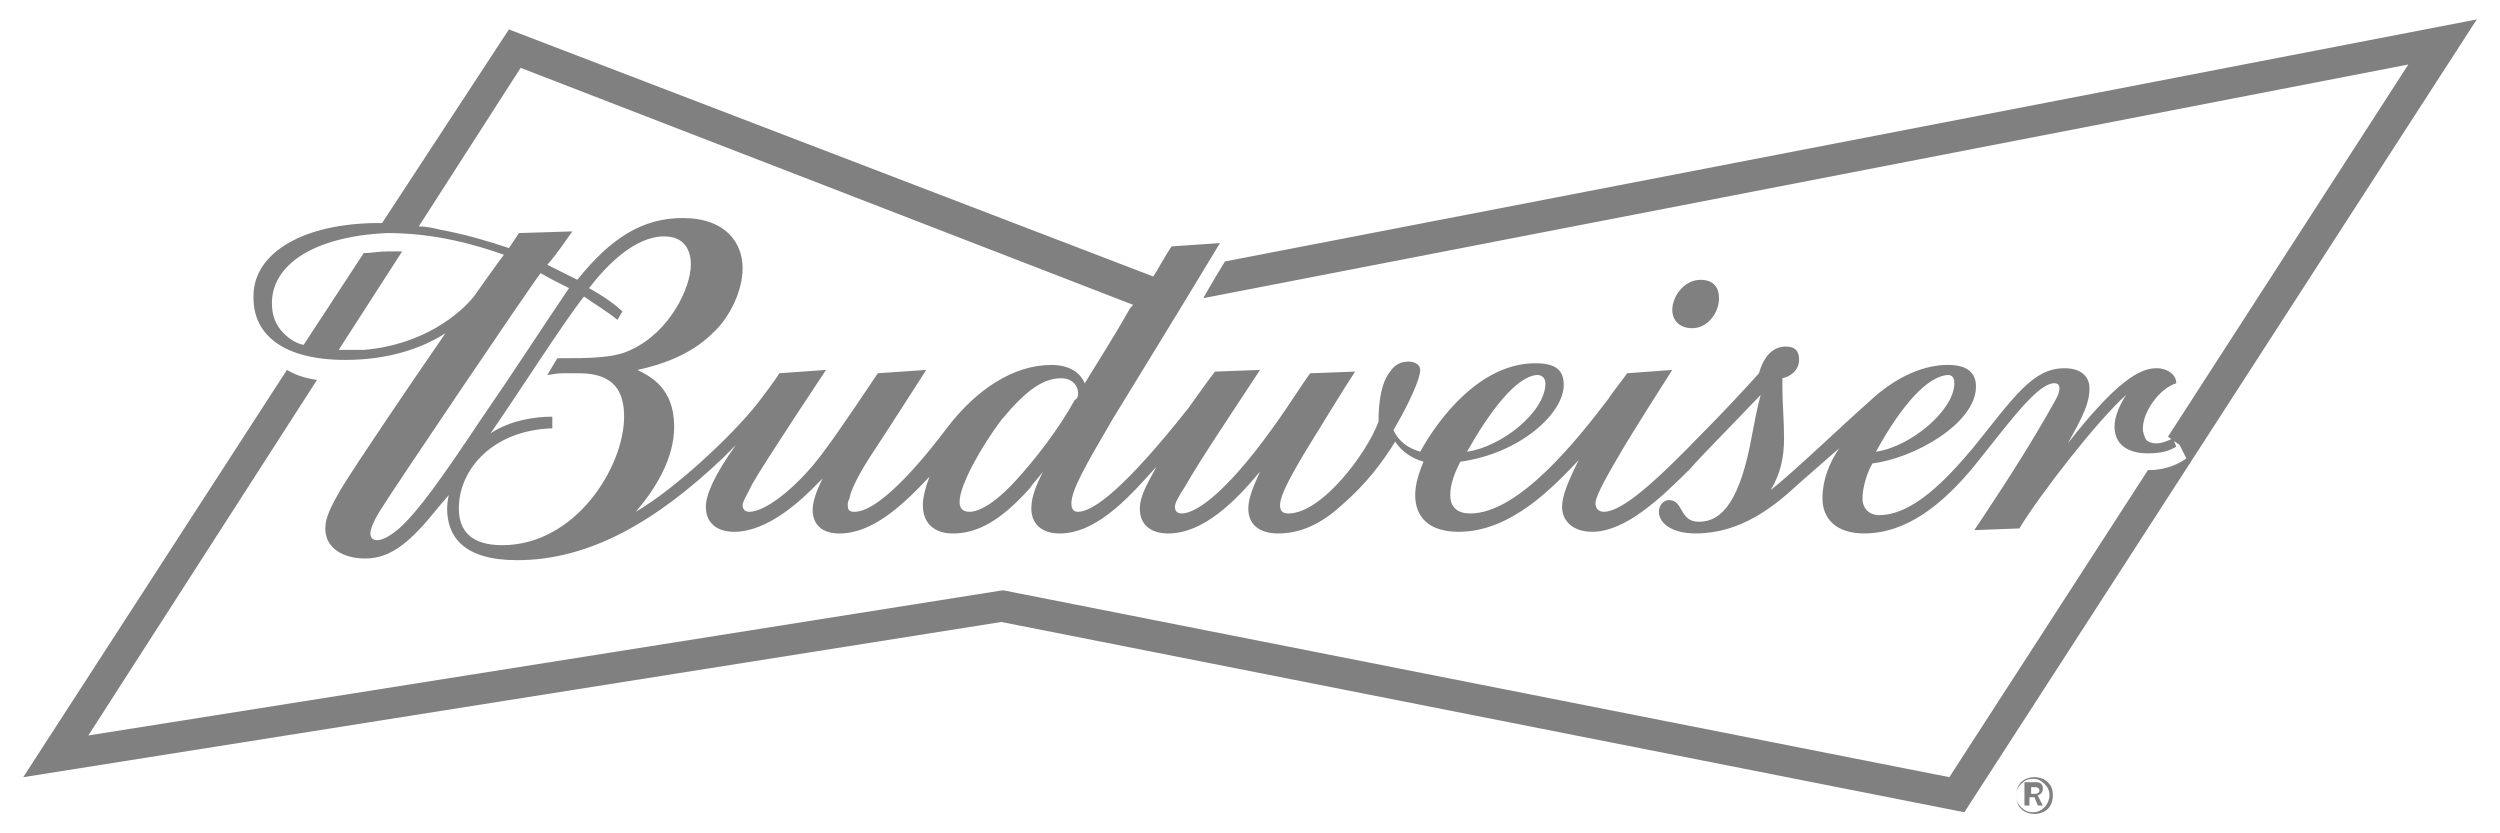
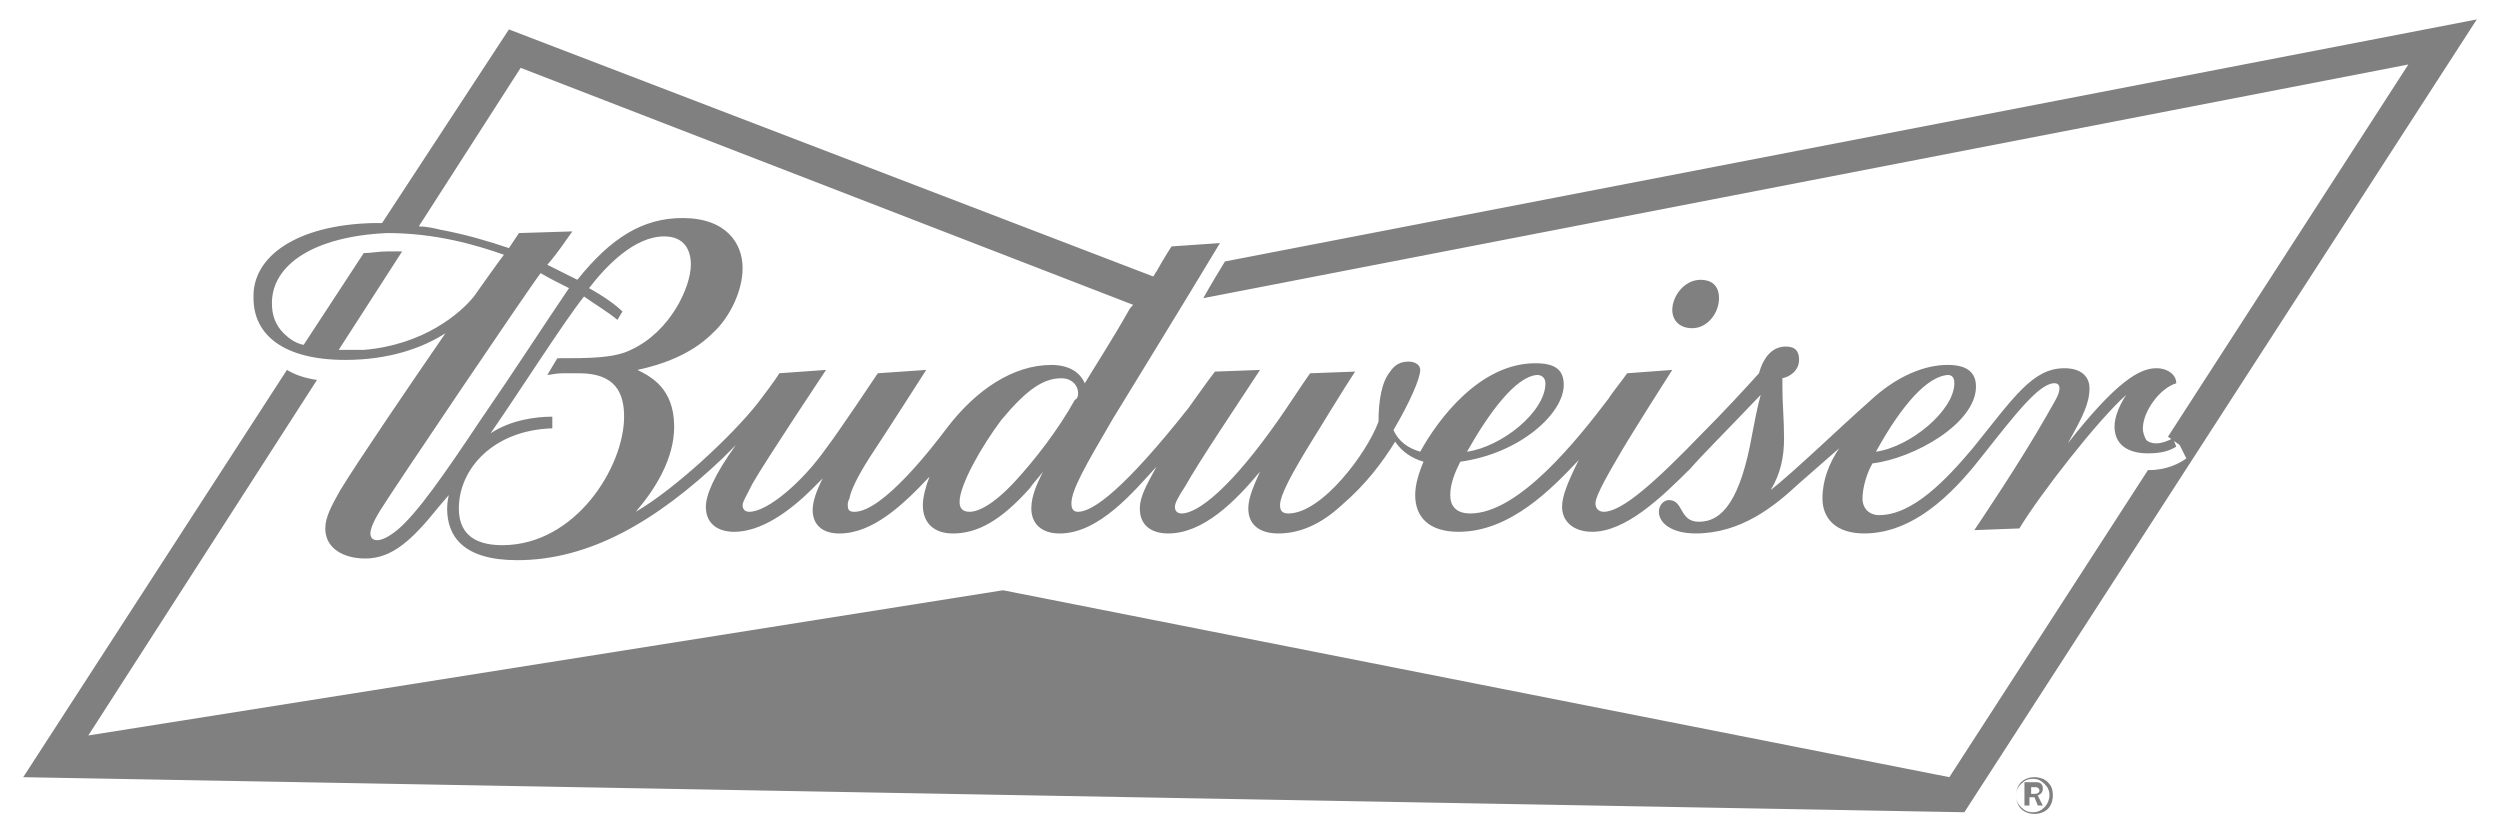
<svg xmlns="http://www.w3.org/2000/svg" version="1.1" id="Capa_1" x="0px" y="0px" width="300px" height="100px" viewBox="0 0 300 100" enable-background="new 0 0 300 100" xml:space="preserve">
  <g id="GUIDES">
-     <path fill="#808080" d="M297.214,2.33l-61.491,95.139L120.156,74.637L2.786,93.262l31.646-48.871   c1.002,0.601,2.204,1.001,3.606,1.203l-27.44,42.661L120.357,70.83l113.564,22.431l23.835-36.852h0.2   c2.003,0,3.604-0.801,4.405-1.401l-0.801-1.602l-1.401-1.004L289,7.739L144.392,35.78c1.001-1.804,2.004-3.405,2.604-4.406   L297.214,2.33z M203.076,39.384c1.804,0,3.205-1.802,3.205-3.604c0-1.603-1-2.204-2.201-2.204c-2.005,0-3.406,2.003-3.406,3.605   C200.674,38.383,201.475,39.384,203.076,39.384z M44.847,26.765c0.2,0,0.602,0,0.802,0h0.2L61.07,3.532l77.311,29.643   c0.201-0.2,0.201-0.401,0.402-0.601c1-1.803,1.802-3.004,1.802-3.004l5.81-0.401c-4.207,7.011-12.218,20.03-12.819,21.03   c-3.406,5.809-5.007,8.614-5.007,10.217c0,0.601,0.2,1,0.801,1c1.804,0,5.607-2.802,13.218-12.418   c0.601-0.801,2.404-3.404,3.205-4.406l5.409-0.2c-3.004,4.607-7.21,10.817-9.013,14.022c-0.801,1.201-1.203,2.002-1.203,2.402   c0,0.601,0.402,0.801,0.801,0.801c2.003,0,6.009-3.203,11.616-11.216c1.403-2.002,2.404-3.604,3.808-5.608l5.408-0.2   c-1.604,2.404-4.608,7.41-5.008,8.01c-2.604,4.207-4.006,6.812-4.006,8.013c0,0.601,0.2,1.001,1.001,1.001   c4.006,0,9.414-7.209,10.815-11.017c0-2.603,0.401-4.806,1.401-6.008c0.402-0.601,1.002-1.201,2.203-1.201   c0.802,0,1.402,0.4,1.402,1c0,1.001-1.203,3.807-3.205,7.21c0.602,1.4,1.803,2.204,3.205,2.605   c2.202-4.007,7.212-10.616,13.818-10.616c2.405,0,3.406,0.8,3.406,2.604c0,3.404-5.209,8.214-12.417,9.213   c-0.604,1.201-1.204,2.603-1.204,4.007c0,1.202,0.601,2.202,2.405,2.202c5.808,0,12.818-8.813,16.623-13.821   c0.2-0.4,1.804-2.403,2.202-3.003l5.408-0.401c-4.605,7.21-6.009,9.615-6.009,9.615c-1.401,2.404-3.204,5.408-3.204,6.408   c0,0.602,0.401,1.001,1,1.001c2.203,0,6.211-3.606,11.817-9.414c2.403-2.403,5.006-5.208,6.809-7.21   c0.603-2.203,1.804-3.205,3.206-3.205c1.202,0,1.602,0.601,1.602,1.603c0,1.201-1,2.001-2.002,2.201c0,0.202,0,0.603,0,1.001   c0,2.204,0.199,3.806,0.199,6.208c0,2.205-0.4,4.207-1.602,6.211c2.804-2.204,8.41-7.612,11.816-10.616   c3.405-3.206,6.809-4.406,9.414-4.406c2.202,0,3.403,0.8,3.403,2.604c0,4.407-7.41,8.613-12.416,9.214   c-0.602,1-1.202,2.806-1.202,4.207c0,1.201,0.801,2.002,2.002,2.002c4.008,0,8.013-4.207,11.217-8.011   c5.008-6.211,7.211-9.616,11.016-9.616c2.003,0,3.004,1,3.004,2.404c0,1.804-0.801,3.404-2.603,6.61   c5.809-7.411,8.611-9.015,10.616-9.015c1.4,0,2.403,0.801,2.403,1.804c-2.003,0.601-4.007,3.404-4.007,5.406   c0,0.601,0.2,1,0.402,1.401c0.198,0.199,0.6,0.403,1.202,0.403c0.601,0,1.201-0.202,2.002-0.604l0.401,1.003   c-1.001,0.602-2.003,0.801-3.406,0.801c-2.604,0-4.005-1.201-4.005-3.206c0-1.201,0.601-2.603,1.401-3.805   c-3.404,3.004-10.414,12.018-12.818,16.022l-5.408,0.203c0.803-1.204,5.408-8.014,8.613-13.623   c1.001-1.802,1.602-2.604,1.602-3.404c0-0.401-0.2-0.601-0.601-0.601c-1.804,0-4.606,3.604-8.411,8.414   c-2.805,3.602-7.812,9.612-14.421,9.612c-3.405,0-5.007-1.804-5.007-4.205c0-2.205,0.801-4.207,2.003-6.009   c-1.602,1.4-3.204,2.802-4.807,4.203c-3.005,2.806-7.009,6.011-12.419,6.011c-2.803,0-4.406-1.203-4.406-2.604   c0-0.801,0.602-1.401,1.202-1.401c1.803,0,1.202,2.603,3.604,2.603c2.806,0,5.008-2.603,6.409-10.615   c0.2-1,0.601-3.204,1.001-4.606c-4.205,4.406-7.21,7.411-8.412,8.812c-3.604,3.604-7.812,7.611-11.815,7.611   c-2.203,0-3.605-1.204-3.605-3.004c0-1.201,0.602-2.806,2.003-5.608c-3.204,3.406-8.212,8.615-14.42,8.615   c-3.606,0-5.208-1.806-5.208-4.407c0-1.204,0.4-2.605,1.001-4.007c-1.403-0.4-2.604-1.201-3.405-2.404   c-1.602,2.604-3.606,5.207-6.409,7.611c-2.804,2.604-5.407,3.405-7.611,3.405c-2.202,0-3.604-1.002-3.604-3.004   c0-1.401,0.8-3.006,1.402-4.407c-3.004,3.606-6.81,7.413-11.016,7.413c-1.804,0-3.404-0.804-3.404-3.006   c0-1.4,0.801-2.804,2.003-5.006c-2.604,2.805-6.81,8.014-11.617,8.014c-2.203,0-3.405-1.205-3.405-3.005   c0-1.602,0.801-3.206,1.401-4.407c-0.601,0.801-1.201,1.401-1.601,2.005c-3.406,3.804-6.209,5.407-9.214,5.407   c-2.203,0-3.604-1.203-3.604-3.405c0-1,0.401-2.405,0.8-3.406c-3.205,3.406-6.81,6.812-10.816,6.812   c-2.203,0-3.204-1.203-3.204-2.805c0-1,0.401-2.202,1.201-3.807l-1.201,1.204c-2.805,2.803-6.21,5.207-9.415,5.207   c-2.003,0-3.404-1.002-3.404-3.004c0-1.401,1.001-3.808,3.604-7.41l-1.602,1.601c-8.012,7.61-16.023,12.217-24.635,12.217   c-6.41,0-8.412-2.802-8.412-6.207c0-0.801,0.2-1.602,0.2-1.602l-1.203,1.401c-3.205,4.006-5.608,6.208-8.812,6.208   c-2.604,0-4.807-1.202-4.807-3.605c0-1.401,0.801-2.802,1.804-4.604c2.203-3.604,8.211-12.419,12.619-18.828   c-2.804,1.803-6.81,3.206-12.019,3.206c-7.411,0-11.016-3.003-11.016-7.411C30.227,30.772,35.635,26.968,44.847,26.765z    M225.11,54.207c4.204-0.601,9.411-5.009,9.411-8.213c0-0.602-0.198-1.001-0.801-1.001   C231.317,45.192,228.313,48.398,225.11,54.207z M176.038,54.207c4.206-0.601,9.414-4.809,9.414-8.213   c0-0.602-0.403-1.001-1.003-1.001C181.846,45.192,178.642,49.599,176.038,54.207z M57.666,50.4   c4.006-5.809,8.012-12.017,10.616-15.823c-1.202-0.601-2.404-1.201-3.404-1.802c-1.401,1.802-18.027,26.438-19.227,28.44   c-1.002,1.601-1.203,2.405-1.203,2.806c0,0.398,0.199,0.799,0.802,0.799c0.601,0,1.401-0.4,2.403-1.201   C50.055,61.616,53.259,57.01,57.666,50.4z M65.677,44.992l1.203-2.002c3.806,0,6.81,0,8.812-1.001   c4.807-2.204,7.211-7.611,7.211-10.215c0-1.804-0.801-3.405-3.205-3.405c-3.605,0-7.01,3.604-9.013,6.208   c1.803,1.001,3.206,2.004,4.006,2.804l-0.601,1.002c-1.203-1.002-2.604-1.803-4.006-2.804c-2.404,3.004-7.611,11.217-11.217,16.423   C61.271,50.4,64.276,50,66.279,50v1.402c-7.01,0.199-11.217,4.808-11.217,9.615c0,2.602,1.402,4.405,5.208,4.405   c8.813,0,14.622-9.414,14.622-15.423c0-2.804-1-5.208-5.408-5.208H67.48C66.679,44.792,66.078,44.992,65.677,44.992z    M129.371,47.195c0-1-0.801-1.803-2.003-1.803c-2.204,0-4.206,1.402-7.211,5.006c-2.404,3.205-5.007,7.811-5.007,9.815   c0,0.601,0.2,1.201,1.202,1.201c1,0,2.804-0.8,5.408-3.604c2.404-2.603,5.208-6.209,7.211-9.813   C129.371,47.795,129.371,47.396,129.371,47.195z M50.255,27.166c0.802,0,1.803,0.202,2.604,0.402   c3.206,0.601,5.81,1.401,8.213,2.204c0.401-0.603,0.801-1.203,1.201-1.804l6.41-0.2c-0.603,0.8-1.603,2.404-3.005,4.005   c1.203,0.602,2.404,1.202,3.606,1.803c4.005-5.007,7.812-7.411,12.619-7.411c5.208,0,7.209,3.003,7.209,6.008   c0,2.805-1.601,6.01-3.604,7.812c-2.604,2.604-6.209,3.806-9.013,4.405c1.602,0.801,4.406,2.204,4.406,6.81   c0,3.808-2.203,7.414-4.606,10.215c4.806-2.801,11.616-9.214,14.621-13.018c0.601-0.802,2.003-2.604,2.604-3.606l5.608-0.401   c0,0-7.211,10.816-8.812,13.62c-0.802,1.604-1.203,2.205-1.203,2.606c0,0.4,0.2,0.799,0.802,0.799c2.204,0,6.408-3.604,9.213-7.608   c1.403-1.806,6.21-9.016,6.21-9.016l5.808-0.401c-4.607,7.209-6.208,9.616-6.208,9.616c-1.602,2.403-2.805,4.608-3.005,5.81   c-0.2,0.4-0.2,0.601-0.2,0.801c0,0.601,0.2,0.799,0.802,0.799c3.404,0,9.413-7.81,11.216-10.215   c3.405-4.405,7.812-7.409,12.417-7.409c2.003,0,3.405,0.801,4.005,2.203c1.203-2.003,3.406-5.408,5.208-8.614   c0.2-0.401,0.402-0.601,0.603-0.8L62.477,8.142L50.255,27.166z M32.63,36.379c0,1.403,0.401,2.604,1.401,3.605   c0.601,0.602,1.403,1.202,2.404,1.402l7.211-11.015c0.801,0,1.804-0.2,2.804-0.2c0.601,0,1.202,0,1.804,0l-7.611,11.816   c0.401,0,0.8,0,1.202,0c0.601,0,1.202,0,1.803,0c7.211-0.601,11.616-4.407,13.219-6.409c0,0,3.404-4.807,3.604-5.007   c-3.404-1.202-8.211-2.604-14.021-2.604C37.637,28.369,32.63,31.774,32.63,36.379z M246.34,95.467c0,0.601-0.199,1.201-0.601,1.602   c-0.401,0.399-1.003,0.601-1.603,0.601c-0.602,0-1.201-0.2-1.602-0.601c-0.402-0.401-0.602-1.001-0.602-1.602   s0.199-1.204,0.602-1.604c0.401-0.4,1-0.601,1.602-0.601c0.6,0,1.203,0.2,1.603,0.601C246.138,94.265,246.34,94.663,246.34,95.467z    M245.938,95.467c0-0.601-0.198-1.004-0.6-1.404c-0.402-0.4-0.801-0.601-1.402-0.601c-0.6,0-1,0.2-1.403,0.601   c-0.4,0.4-0.601,0.804-0.601,1.404s0.2,1.001,0.601,1.401c0.403,0.4,0.804,0.601,1.403,0.601c0.602,0,1-0.2,1.402-0.601   C245.739,96.468,245.938,95.867,245.938,95.467z M245.137,96.668h-0.6l-0.4-1h-0.603v1h-0.601v-2.806h1.203c0.4,0,0.6,0,0.799,0.2   c0.2,0.2,0.2,0.4,0.2,0.601c0,0.403-0.2,0.604-0.602,0.804L245.137,96.668z M243.535,95.267h0.602c0.401,0,0.6-0.2,0.6-0.4   c0-0.203-0.198-0.403-0.4-0.403h-0.6v0.804H243.535L243.535,95.267z" />
+     <path fill="#808080" d="M297.214,2.33l-61.491,95.139L2.786,93.262l31.646-48.871   c1.002,0.601,2.204,1.001,3.606,1.203l-27.44,42.661L120.357,70.83l113.564,22.431l23.835-36.852h0.2   c2.003,0,3.604-0.801,4.405-1.401l-0.801-1.602l-1.401-1.004L289,7.739L144.392,35.78c1.001-1.804,2.004-3.405,2.604-4.406   L297.214,2.33z M203.076,39.384c1.804,0,3.205-1.802,3.205-3.604c0-1.603-1-2.204-2.201-2.204c-2.005,0-3.406,2.003-3.406,3.605   C200.674,38.383,201.475,39.384,203.076,39.384z M44.847,26.765c0.2,0,0.602,0,0.802,0h0.2L61.07,3.532l77.311,29.643   c0.201-0.2,0.201-0.401,0.402-0.601c1-1.803,1.802-3.004,1.802-3.004l5.81-0.401c-4.207,7.011-12.218,20.03-12.819,21.03   c-3.406,5.809-5.007,8.614-5.007,10.217c0,0.601,0.2,1,0.801,1c1.804,0,5.607-2.802,13.218-12.418   c0.601-0.801,2.404-3.404,3.205-4.406l5.409-0.2c-3.004,4.607-7.21,10.817-9.013,14.022c-0.801,1.201-1.203,2.002-1.203,2.402   c0,0.601,0.402,0.801,0.801,0.801c2.003,0,6.009-3.203,11.616-11.216c1.403-2.002,2.404-3.604,3.808-5.608l5.408-0.2   c-1.604,2.404-4.608,7.41-5.008,8.01c-2.604,4.207-4.006,6.812-4.006,8.013c0,0.601,0.2,1.001,1.001,1.001   c4.006,0,9.414-7.209,10.815-11.017c0-2.603,0.401-4.806,1.401-6.008c0.402-0.601,1.002-1.201,2.203-1.201   c0.802,0,1.402,0.4,1.402,1c0,1.001-1.203,3.807-3.205,7.21c0.602,1.4,1.803,2.204,3.205,2.605   c2.202-4.007,7.212-10.616,13.818-10.616c2.405,0,3.406,0.8,3.406,2.604c0,3.404-5.209,8.214-12.417,9.213   c-0.604,1.201-1.204,2.603-1.204,4.007c0,1.202,0.601,2.202,2.405,2.202c5.808,0,12.818-8.813,16.623-13.821   c0.2-0.4,1.804-2.403,2.202-3.003l5.408-0.401c-4.605,7.21-6.009,9.615-6.009,9.615c-1.401,2.404-3.204,5.408-3.204,6.408   c0,0.602,0.401,1.001,1,1.001c2.203,0,6.211-3.606,11.817-9.414c2.403-2.403,5.006-5.208,6.809-7.21   c0.603-2.203,1.804-3.205,3.206-3.205c1.202,0,1.602,0.601,1.602,1.603c0,1.201-1,2.001-2.002,2.201c0,0.202,0,0.603,0,1.001   c0,2.204,0.199,3.806,0.199,6.208c0,2.205-0.4,4.207-1.602,6.211c2.804-2.204,8.41-7.612,11.816-10.616   c3.405-3.206,6.809-4.406,9.414-4.406c2.202,0,3.403,0.8,3.403,2.604c0,4.407-7.41,8.613-12.416,9.214   c-0.602,1-1.202,2.806-1.202,4.207c0,1.201,0.801,2.002,2.002,2.002c4.008,0,8.013-4.207,11.217-8.011   c5.008-6.211,7.211-9.616,11.016-9.616c2.003,0,3.004,1,3.004,2.404c0,1.804-0.801,3.404-2.603,6.61   c5.809-7.411,8.611-9.015,10.616-9.015c1.4,0,2.403,0.801,2.403,1.804c-2.003,0.601-4.007,3.404-4.007,5.406   c0,0.601,0.2,1,0.402,1.401c0.198,0.199,0.6,0.403,1.202,0.403c0.601,0,1.201-0.202,2.002-0.604l0.401,1.003   c-1.001,0.602-2.003,0.801-3.406,0.801c-2.604,0-4.005-1.201-4.005-3.206c0-1.201,0.601-2.603,1.401-3.805   c-3.404,3.004-10.414,12.018-12.818,16.022l-5.408,0.203c0.803-1.204,5.408-8.014,8.613-13.623   c1.001-1.802,1.602-2.604,1.602-3.404c0-0.401-0.2-0.601-0.601-0.601c-1.804,0-4.606,3.604-8.411,8.414   c-2.805,3.602-7.812,9.612-14.421,9.612c-3.405,0-5.007-1.804-5.007-4.205c0-2.205,0.801-4.207,2.003-6.009   c-1.602,1.4-3.204,2.802-4.807,4.203c-3.005,2.806-7.009,6.011-12.419,6.011c-2.803,0-4.406-1.203-4.406-2.604   c0-0.801,0.602-1.401,1.202-1.401c1.803,0,1.202,2.603,3.604,2.603c2.806,0,5.008-2.603,6.409-10.615   c0.2-1,0.601-3.204,1.001-4.606c-4.205,4.406-7.21,7.411-8.412,8.812c-3.604,3.604-7.812,7.611-11.815,7.611   c-2.203,0-3.605-1.204-3.605-3.004c0-1.201,0.602-2.806,2.003-5.608c-3.204,3.406-8.212,8.615-14.42,8.615   c-3.606,0-5.208-1.806-5.208-4.407c0-1.204,0.4-2.605,1.001-4.007c-1.403-0.4-2.604-1.201-3.405-2.404   c-1.602,2.604-3.606,5.207-6.409,7.611c-2.804,2.604-5.407,3.405-7.611,3.405c-2.202,0-3.604-1.002-3.604-3.004   c0-1.401,0.8-3.006,1.402-4.407c-3.004,3.606-6.81,7.413-11.016,7.413c-1.804,0-3.404-0.804-3.404-3.006   c0-1.4,0.801-2.804,2.003-5.006c-2.604,2.805-6.81,8.014-11.617,8.014c-2.203,0-3.405-1.205-3.405-3.005   c0-1.602,0.801-3.206,1.401-4.407c-0.601,0.801-1.201,1.401-1.601,2.005c-3.406,3.804-6.209,5.407-9.214,5.407   c-2.203,0-3.604-1.203-3.604-3.405c0-1,0.401-2.405,0.8-3.406c-3.205,3.406-6.81,6.812-10.816,6.812   c-2.203,0-3.204-1.203-3.204-2.805c0-1,0.401-2.202,1.201-3.807l-1.201,1.204c-2.805,2.803-6.21,5.207-9.415,5.207   c-2.003,0-3.404-1.002-3.404-3.004c0-1.401,1.001-3.808,3.604-7.41l-1.602,1.601c-8.012,7.61-16.023,12.217-24.635,12.217   c-6.41,0-8.412-2.802-8.412-6.207c0-0.801,0.2-1.602,0.2-1.602l-1.203,1.401c-3.205,4.006-5.608,6.208-8.812,6.208   c-2.604,0-4.807-1.202-4.807-3.605c0-1.401,0.801-2.802,1.804-4.604c2.203-3.604,8.211-12.419,12.619-18.828   c-2.804,1.803-6.81,3.206-12.019,3.206c-7.411,0-11.016-3.003-11.016-7.411C30.227,30.772,35.635,26.968,44.847,26.765z    M225.11,54.207c4.204-0.601,9.411-5.009,9.411-8.213c0-0.602-0.198-1.001-0.801-1.001   C231.317,45.192,228.313,48.398,225.11,54.207z M176.038,54.207c4.206-0.601,9.414-4.809,9.414-8.213   c0-0.602-0.403-1.001-1.003-1.001C181.846,45.192,178.642,49.599,176.038,54.207z M57.666,50.4   c4.006-5.809,8.012-12.017,10.616-15.823c-1.202-0.601-2.404-1.201-3.404-1.802c-1.401,1.802-18.027,26.438-19.227,28.44   c-1.002,1.601-1.203,2.405-1.203,2.806c0,0.398,0.199,0.799,0.802,0.799c0.601,0,1.401-0.4,2.403-1.201   C50.055,61.616,53.259,57.01,57.666,50.4z M65.677,44.992l1.203-2.002c3.806,0,6.81,0,8.812-1.001   c4.807-2.204,7.211-7.611,7.211-10.215c0-1.804-0.801-3.405-3.205-3.405c-3.605,0-7.01,3.604-9.013,6.208   c1.803,1.001,3.206,2.004,4.006,2.804l-0.601,1.002c-1.203-1.002-2.604-1.803-4.006-2.804c-2.404,3.004-7.611,11.217-11.217,16.423   C61.271,50.4,64.276,50,66.279,50v1.402c-7.01,0.199-11.217,4.808-11.217,9.615c0,2.602,1.402,4.405,5.208,4.405   c8.813,0,14.622-9.414,14.622-15.423c0-2.804-1-5.208-5.408-5.208H67.48C66.679,44.792,66.078,44.992,65.677,44.992z    M129.371,47.195c0-1-0.801-1.803-2.003-1.803c-2.204,0-4.206,1.402-7.211,5.006c-2.404,3.205-5.007,7.811-5.007,9.815   c0,0.601,0.2,1.201,1.202,1.201c1,0,2.804-0.8,5.408-3.604c2.404-2.603,5.208-6.209,7.211-9.813   C129.371,47.795,129.371,47.396,129.371,47.195z M50.255,27.166c0.802,0,1.803,0.202,2.604,0.402   c3.206,0.601,5.81,1.401,8.213,2.204c0.401-0.603,0.801-1.203,1.201-1.804l6.41-0.2c-0.603,0.8-1.603,2.404-3.005,4.005   c1.203,0.602,2.404,1.202,3.606,1.803c4.005-5.007,7.812-7.411,12.619-7.411c5.208,0,7.209,3.003,7.209,6.008   c0,2.805-1.601,6.01-3.604,7.812c-2.604,2.604-6.209,3.806-9.013,4.405c1.602,0.801,4.406,2.204,4.406,6.81   c0,3.808-2.203,7.414-4.606,10.215c4.806-2.801,11.616-9.214,14.621-13.018c0.601-0.802,2.003-2.604,2.604-3.606l5.608-0.401   c0,0-7.211,10.816-8.812,13.62c-0.802,1.604-1.203,2.205-1.203,2.606c0,0.4,0.2,0.799,0.802,0.799c2.204,0,6.408-3.604,9.213-7.608   c1.403-1.806,6.21-9.016,6.21-9.016l5.808-0.401c-4.607,7.209-6.208,9.616-6.208,9.616c-1.602,2.403-2.805,4.608-3.005,5.81   c-0.2,0.4-0.2,0.601-0.2,0.801c0,0.601,0.2,0.799,0.802,0.799c3.404,0,9.413-7.81,11.216-10.215   c3.405-4.405,7.812-7.409,12.417-7.409c2.003,0,3.405,0.801,4.005,2.203c1.203-2.003,3.406-5.408,5.208-8.614   c0.2-0.401,0.402-0.601,0.603-0.8L62.477,8.142L50.255,27.166z M32.63,36.379c0,1.403,0.401,2.604,1.401,3.605   c0.601,0.602,1.403,1.202,2.404,1.402l7.211-11.015c0.801,0,1.804-0.2,2.804-0.2c0.601,0,1.202,0,1.804,0l-7.611,11.816   c0.401,0,0.8,0,1.202,0c0.601,0,1.202,0,1.803,0c7.211-0.601,11.616-4.407,13.219-6.409c0,0,3.404-4.807,3.604-5.007   c-3.404-1.202-8.211-2.604-14.021-2.604C37.637,28.369,32.63,31.774,32.63,36.379z M246.34,95.467c0,0.601-0.199,1.201-0.601,1.602   c-0.401,0.399-1.003,0.601-1.603,0.601c-0.602,0-1.201-0.2-1.602-0.601c-0.402-0.401-0.602-1.001-0.602-1.602   s0.199-1.204,0.602-1.604c0.401-0.4,1-0.601,1.602-0.601c0.6,0,1.203,0.2,1.603,0.601C246.138,94.265,246.34,94.663,246.34,95.467z    M245.938,95.467c0-0.601-0.198-1.004-0.6-1.404c-0.402-0.4-0.801-0.601-1.402-0.601c-0.6,0-1,0.2-1.403,0.601   c-0.4,0.4-0.601,0.804-0.601,1.404s0.2,1.001,0.601,1.401c0.403,0.4,0.804,0.601,1.403,0.601c0.602,0,1-0.2,1.402-0.601   C245.739,96.468,245.938,95.867,245.938,95.467z M245.137,96.668h-0.6l-0.4-1h-0.603v1h-0.601v-2.806h1.203c0.4,0,0.6,0,0.799,0.2   c0.2,0.2,0.2,0.4,0.2,0.601c0,0.403-0.2,0.604-0.602,0.804L245.137,96.668z M243.535,95.267h0.602c0.401,0,0.6-0.2,0.6-0.4   c0-0.203-0.198-0.403-0.4-0.403h-0.6v0.804H243.535L243.535,95.267z" />
  </g>
</svg>